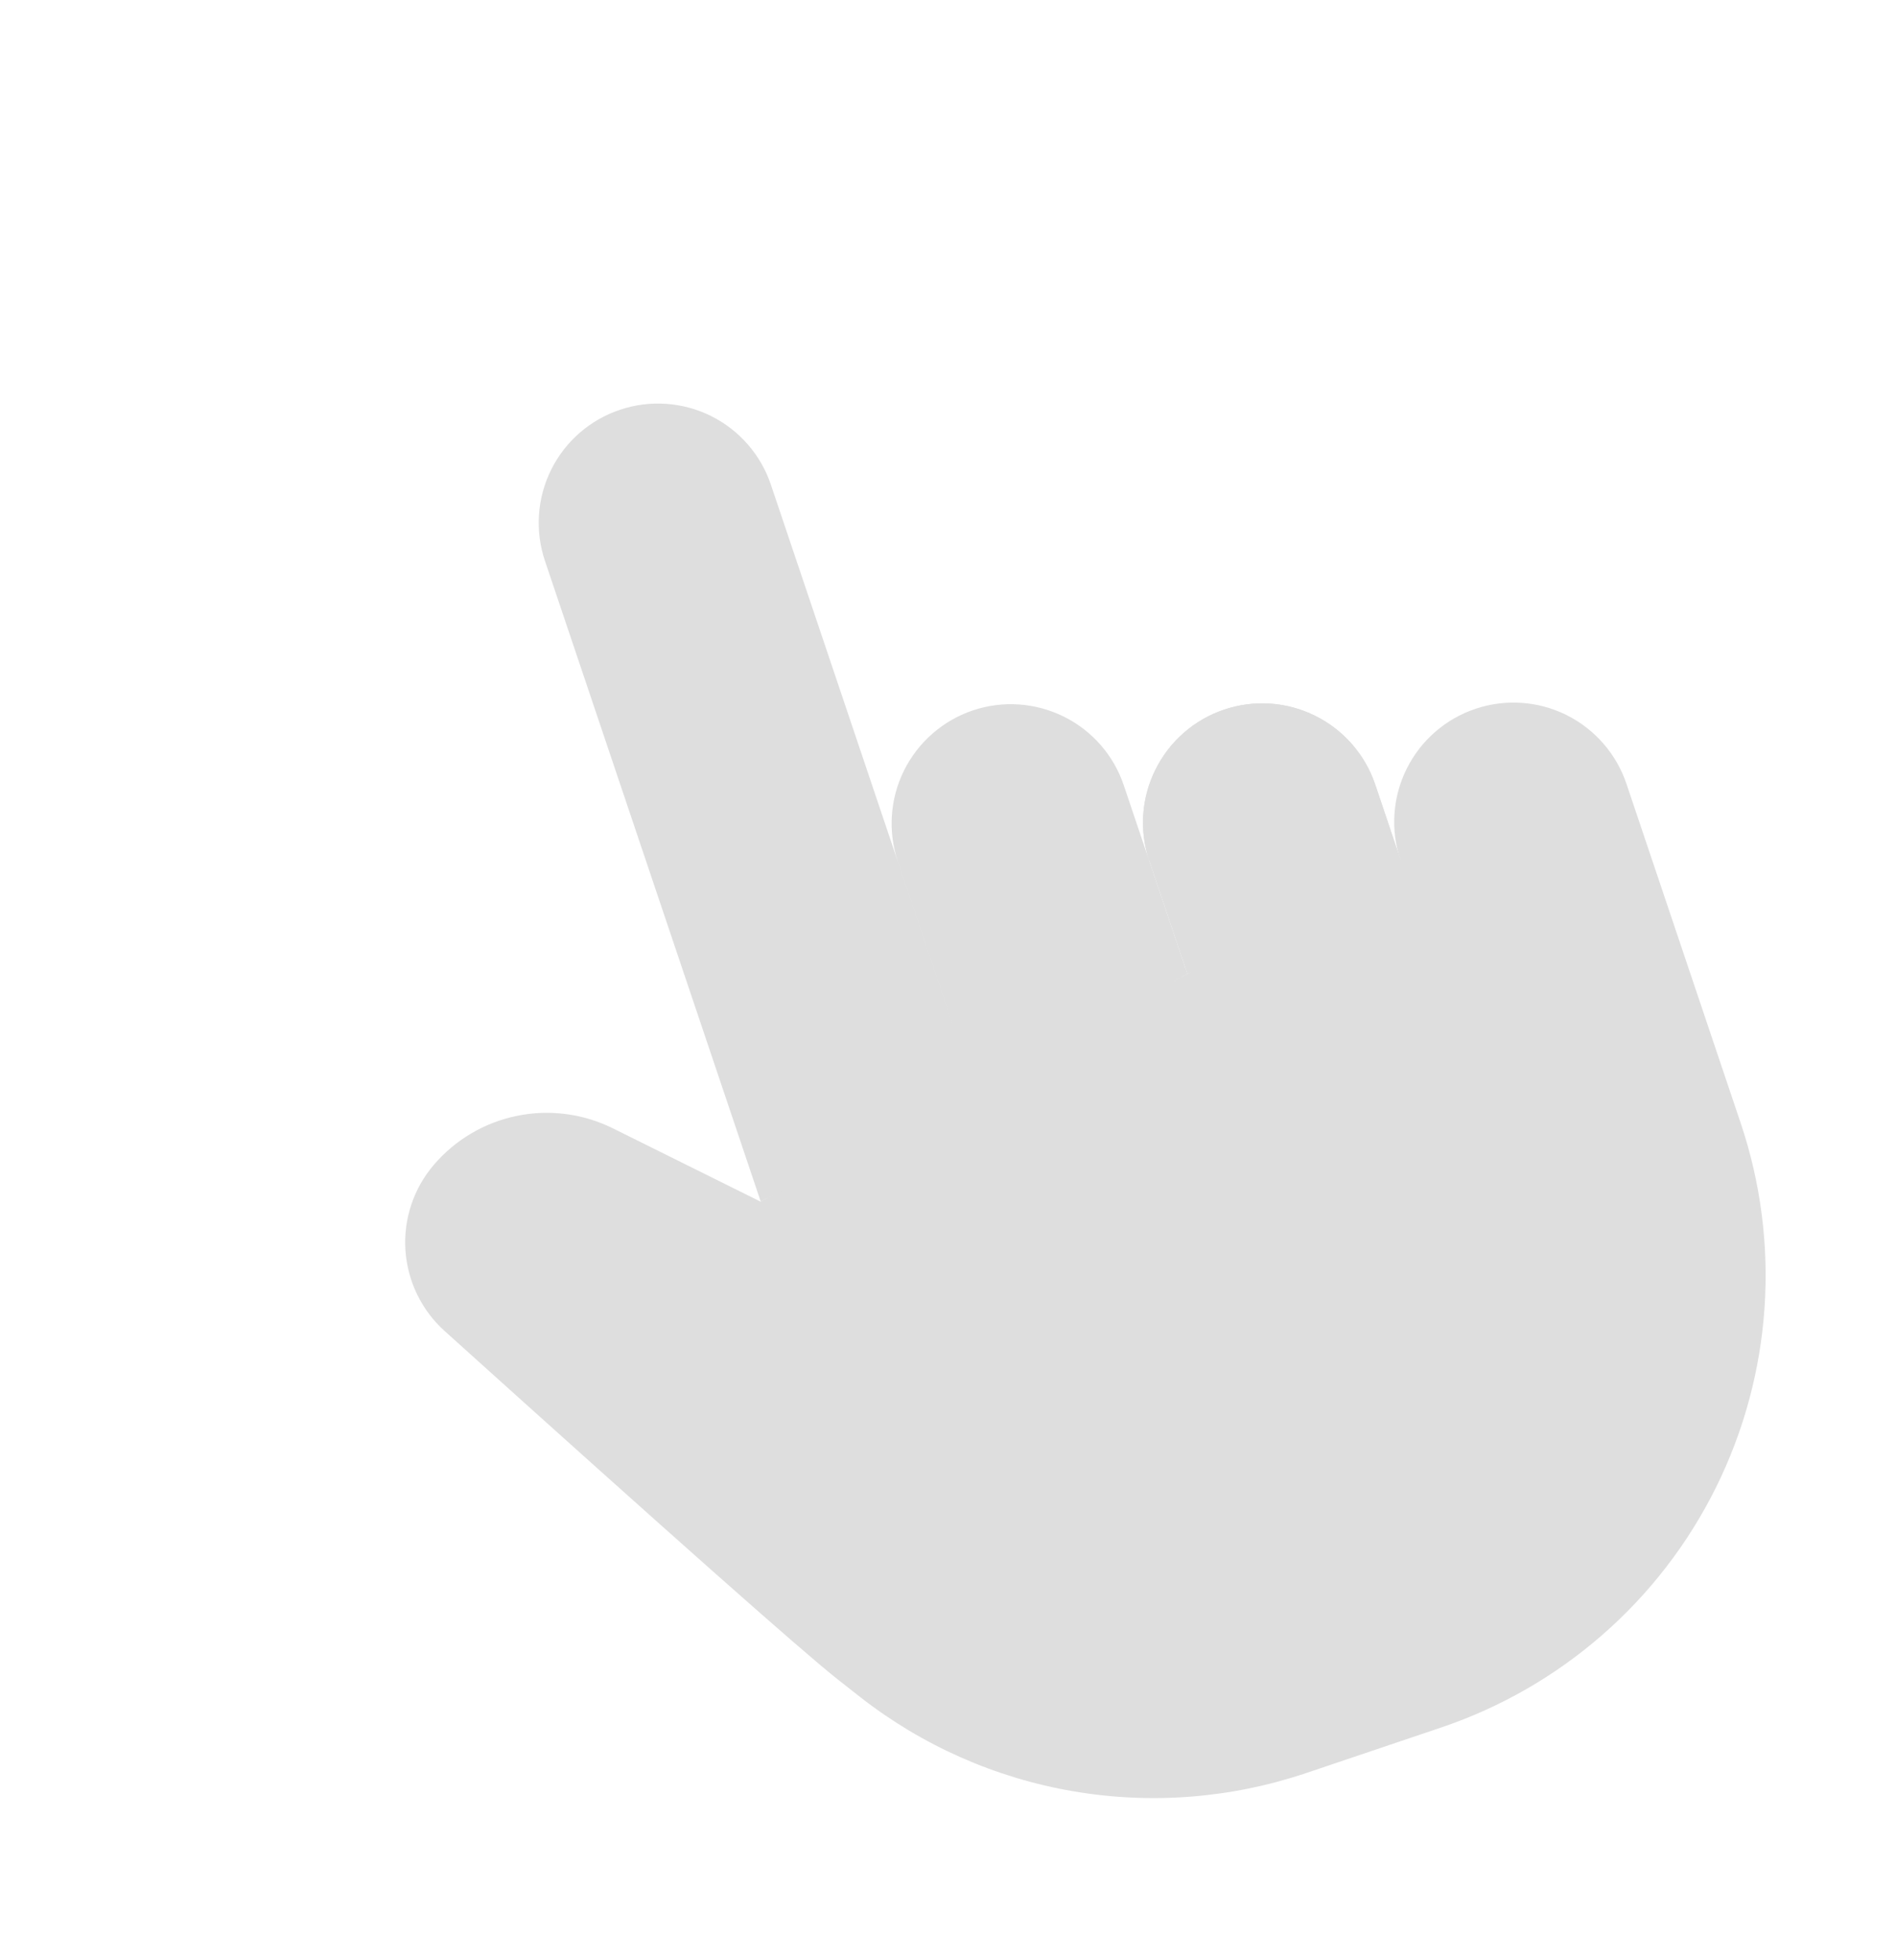
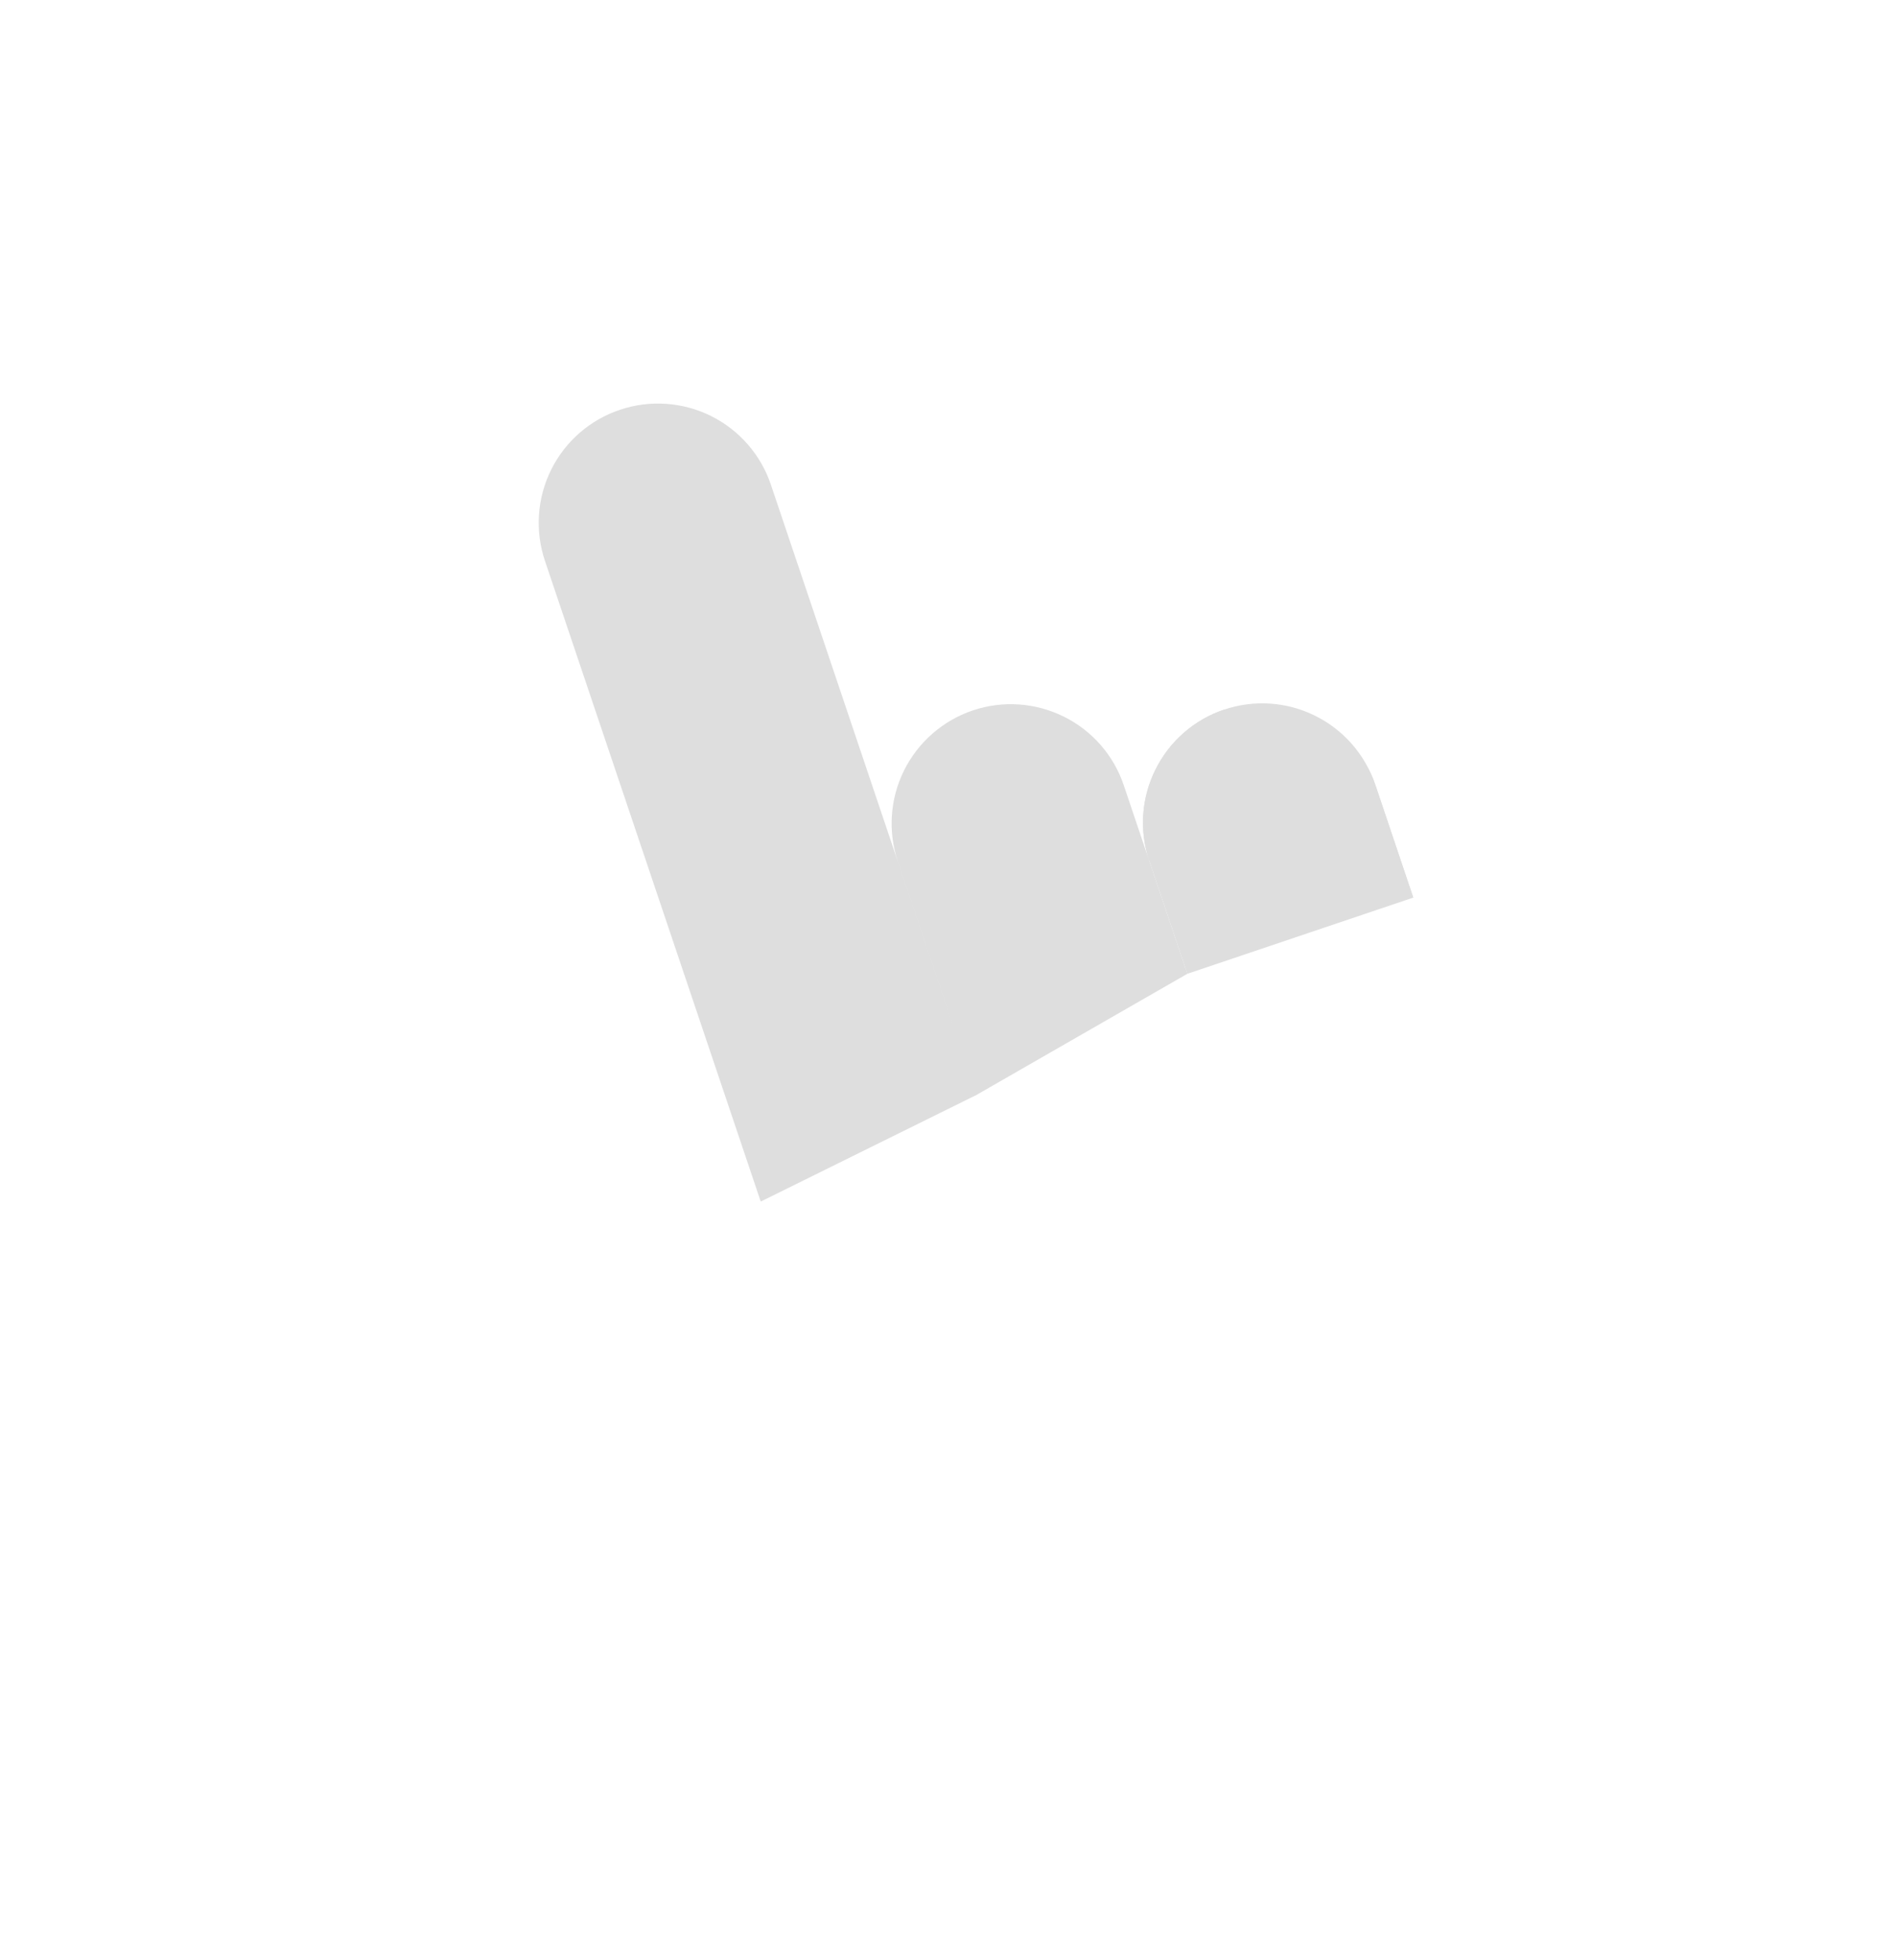
<svg xmlns="http://www.w3.org/2000/svg" width="30" height="31" viewBox="0 0 30 31" fill="none">
  <g filter="url(#filter0_d_1799_8667)">
-     <path d="M12.037 18.002L8.623 7.871C8.463 7.397 8.498 6.879 8.72 6.43C8.942 5.982 9.334 5.64 9.808 5.481C10.282 5.321 10.8 5.356 11.249 5.578C11.697 5.801 12.039 6.192 12.198 6.666L15.45 16.316M15.45 16.316L14.207 12.626C14.047 12.151 14.082 11.633 14.304 11.185C14.527 10.737 14.918 10.395 15.392 10.235C15.866 10.075 16.384 10.111 16.833 10.333C17.281 10.555 17.623 10.946 17.782 11.421L18.787 14.4M18.184 12.612C18.024 12.138 18.059 11.62 18.282 11.172C18.504 10.723 18.895 10.382 19.369 10.222C19.844 10.062 20.362 10.097 20.81 10.32C21.258 10.542 21.6 10.933 21.76 11.407L22.362 13.195" fill="#DEDEDE" />
+     <path d="M12.037 18.002L8.623 7.871C8.463 7.397 8.498 6.879 8.72 6.43C8.942 5.982 9.334 5.64 9.808 5.481C10.282 5.321 10.8 5.356 11.249 5.578C11.697 5.801 12.039 6.192 12.198 6.666L15.45 16.316M15.45 16.316L14.207 12.626C14.047 12.151 14.082 11.633 14.304 11.185C14.527 10.737 14.918 10.395 15.392 10.235C15.866 10.075 16.384 10.111 16.833 10.333C17.281 10.555 17.623 10.946 17.782 11.421L18.787 14.4M18.184 12.612C18.024 12.138 18.059 11.62 18.282 11.172C18.504 10.723 18.895 10.382 19.369 10.222C21.258 10.542 21.6 10.933 21.76 11.407L22.362 13.195" fill="#DEDEDE" />
    <path d="M18.184 12.612L18.787 14.4L22.362 13.195L21.76 11.407C21.6 10.933 21.258 10.542 20.81 10.32C20.362 10.097 19.844 10.062 19.369 10.222C18.895 10.382 18.504 10.723 18.282 11.172C18.059 11.62 18.024 12.138 18.184 12.612Z" fill="#DEDEDE" />
-     <path d="M22.159 12.6C21.999 12.126 22.034 11.608 22.257 11.159C22.479 10.711 22.87 10.37 23.344 10.21C23.819 10.05 24.337 10.085 24.785 10.307C25.233 10.53 25.575 10.921 25.735 11.395L27.542 16.759C28.181 18.655 28.041 20.728 27.152 22.522C26.263 24.315 24.698 25.681 22.801 26.32L20.417 27.124L20.665 27.04C19.481 27.439 18.216 27.538 16.984 27.328C15.752 27.118 14.591 26.605 13.607 25.835L13.252 25.556C12.688 25.111 10.616 23.275 7.035 20.049C6.67 19.72 6.448 19.262 6.415 18.771C6.383 18.281 6.543 17.798 6.862 17.424C7.201 17.026 7.664 16.752 8.177 16.647C8.689 16.541 9.222 16.61 9.692 16.841L12.034 18.003M4.442 7.289L2.848 6.499L4.442 7.289ZM4.857 12.458L3.665 12.86L4.857 12.458ZM15.169 3.674L15.959 2.08L15.169 3.674ZM17.566 6.848L18.758 6.446L17.566 6.848Z" fill="#DEDEDE" />
  </g>
  <defs>
    <filter id="filter0_d_1799_8667" x="0.848" y="1.08" width="29.089" height="29.355" filterUnits="userSpaceOnUse" color-interpolation-filters="sRGB">
      <feFlood flood-opacity="0" result="BackgroundImageFix" />
      <feColorMatrix in="SourceAlpha" type="matrix" values="0 0 0 0 0 0 0 0 0 0 0 0 0 0 0 0 0 0 127 0" result="hardAlpha" />
      <feOffset dy="1" />
      <feGaussianBlur stdDeviation="1" />
      <feColorMatrix type="matrix" values="0 0 0 0 0.007 0 0 0 0 0.216 0 0 0 0 0.145 0 0 0 0.32 0" />
      <feBlend mode="normal" in2="BackgroundImageFix" result="effect1_dropShadow_1799_8667" />
      <feBlend mode="normal" in="SourceGraphic" in2="effect1_dropShadow_1799_8667" result="shape" />
    </filter>
  </defs>
</svg>